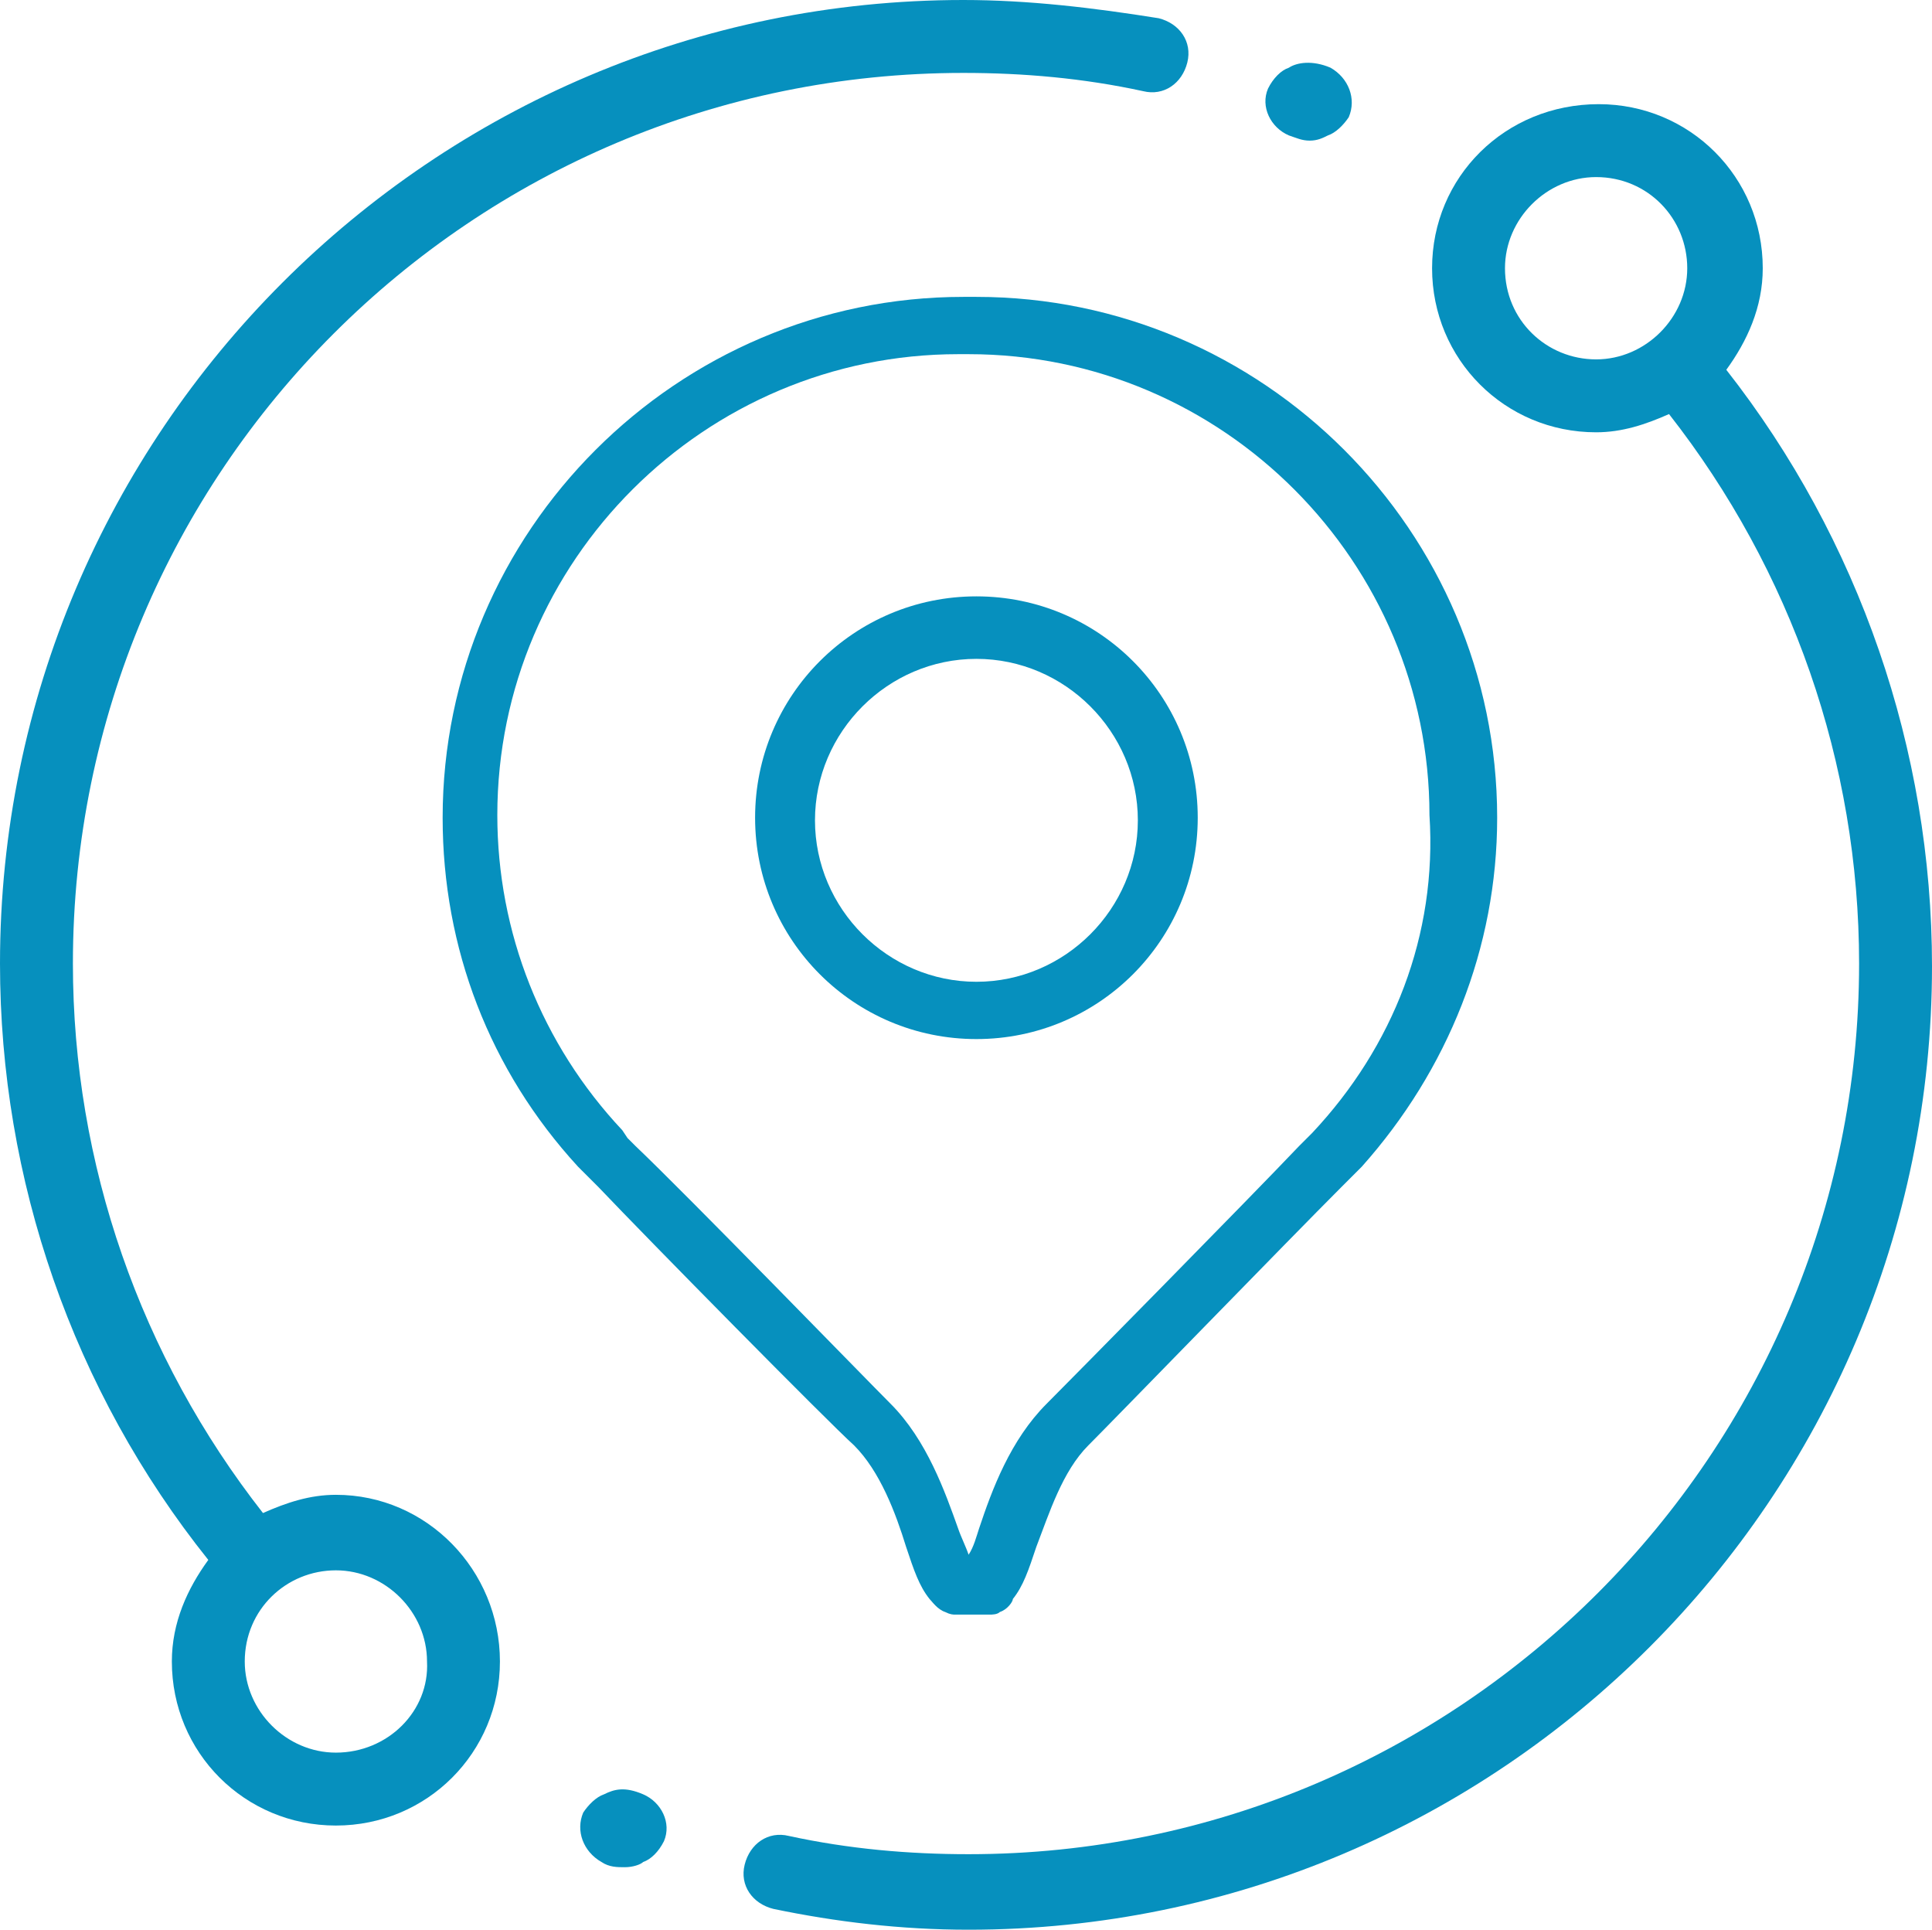
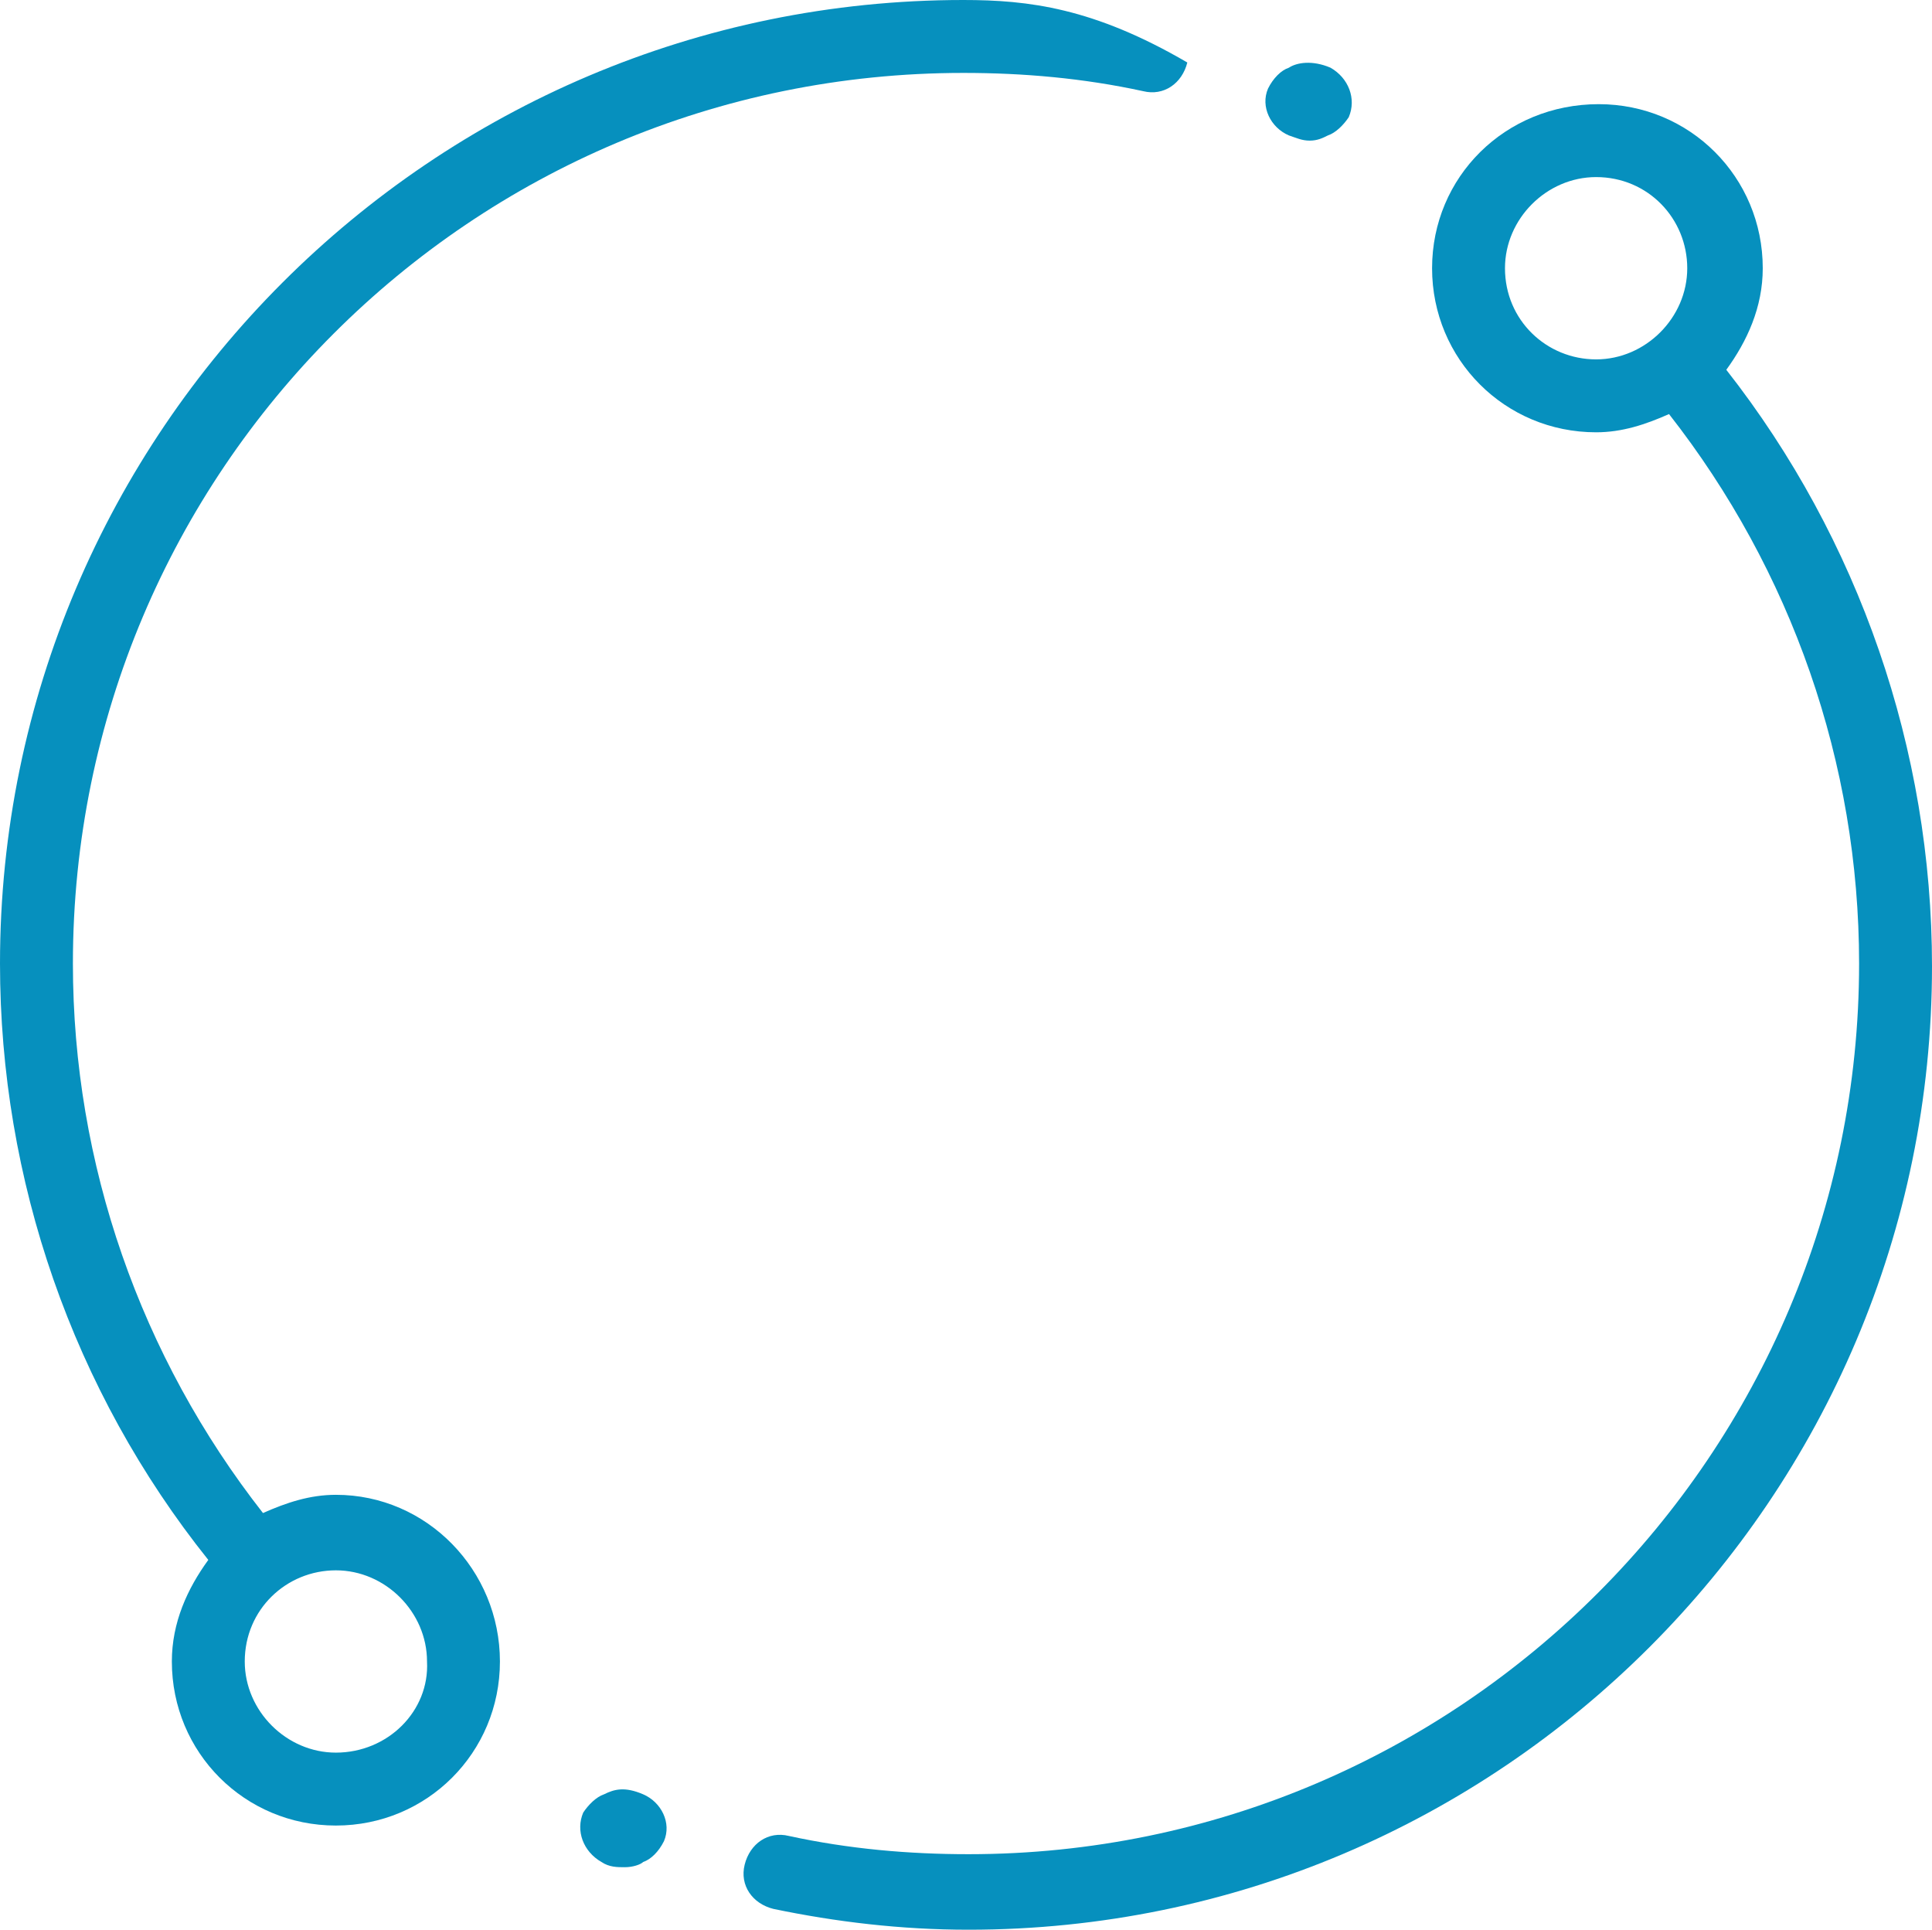
<svg xmlns="http://www.w3.org/2000/svg" id="Layer_1" x="0px" y="0px" viewBox="0 0 74.2 74.1" style="enable-background:new 0 0 74.2 74.1;" xml:space="preserve">
  <style type="text/css"> .st0{opacity:0.1;} .st1{clip-path:url(#SVGID_00000154427573897488639020000016955611406290827414_);} .st2{filter:url(#Adobe_OpacityMaskFilter);} .st3{enable-background:new ;} .st4{filter:url(#Adobe_OpacityMaskFilter_00000096037636657965730840000011837384960526868876_);} .st5{clip-path:url(#SVGID_00000094590510313135397190000014880553771735749282_);mask:url(#SVGID_00000122680961329569786090000007786324411823044756_);fill:url(#SVGID_00000065045304438753317820000003043167938672181392_);} .st6{opacity:0.8;} .st7{clip-path:url(#SVGID_00000142877565278921262190000018049045170026402206_);} .st8{clip-path:url(#SVGID_00000112616017216446232640000004407526859984065200_);} .st9{clip-path:url(#SVGID_00000181049020495505245330000011028646288246404488_);} .st10{clip-path:url(#SVGID_00000003798072333705567140000012764973077636537484_);} .st11{clip-path:url(#SVGID_00000141454951835821047440000013433181515018553246_);} .st12{clip-path:url(#SVGID_00000035510356246884140240000015261752346239639698_);fill:#333333;} .st13{clip-path:url(#SVGID_00000035510356246884140240000015261752346239639698_);fill:#B2B2B2;} .st14{clip-path:url(#SVGID_00000072996463959250369670000003647834086683466941_);fill:url(#SVGID_00000156578324270017007500000000902098679811703714_);} .st15{clip-path:url(#SVGID_00000100344533807417878230000005141611657103796924_);fill:#5E5E5E;} .st16{clip-path:url(#SVGID_00000039094880689551171180000005485018557098223527_);fill:#ECECEC;} .st17{clip-path:url(#SVGID_00000039094880689551171180000005485018557098223527_);fill:#B0B0B0;} .st18{clip-path:url(#SVGID_00000039094880689551171180000005485018557098223527_);fill:#909090;} .st19{fill:#0690BE;} .st20{fill:#46C3D5;} .st21{fill:#FFFFFF;} .st22{fill:#EE6E05;} .st23{fill:#44C2D4;} .st24{fill-rule:evenodd;clip-rule:evenodd;fill:#FFFFFF;} </style>
  <g>
    <g>
      <path class="st19" d="M24.7,68.9c-0.7-0.3-1.1-0.2-1.5,0c-0.3,0.1-0.6,0.4-0.8,0.7c-0.3,0.7,0,1.5,0.7,1.9 c0.3,0.2,0.6,0.2,0.9,0.2c0.3,0,0.6-0.1,0.7-0.2c0.3-0.1,0.6-0.4,0.8-0.8C25.8,70,25.4,69.2,24.7,68.9z" />
      <path class="st19" d="M66.3,14.2c0.8-1.1,1.4-2.4,1.4-3.9c0-3.5-2.8-6.3-6.3-6.3C57.8,4,55,6.8,55,10.3s2.8,6.3,6.3,6.3 c1,0,1.9-0.3,2.8-0.7c4.7,6,7.3,13.4,7.3,21.1c0,18.8-15.3,34.2-34.2,34.2c-2.3,0-4.6-0.2-6.9-0.7c-0.8-0.2-1.5,0.3-1.7,1.1 c-0.2,0.8,0.3,1.5,1.1,1.7c2.4,0.5,4.9,0.8,7.5,0.8c20.4,0,37-16.6,37-37C74.2,28.8,71.4,20.7,66.3,14.2z M57.8,10.3 c0-1.9,1.6-3.5,3.5-3.5c2,0,3.5,1.6,3.5,3.5s-1.6,3.5-3.5,3.5C59.4,13.8,57.8,12.3,57.8,10.3z" />
      <path class="st19" d="M49.5,5.2c0.3,0.1,0.5,0.2,0.8,0.2c0.3,0,0.5-0.1,0.7-0.2c0.3-0.1,0.6-0.4,0.8-0.7c0.3-0.7,0-1.5-0.7-1.9 c-0.7-0.3-1.3-0.2-1.6,0c-0.3,0.1-0.6,0.4-0.8,0.8C48.4,4.1,48.8,4.9,49.5,5.2z" />
-       <path class="st19" d="M12.9,57.4c-1,0-1.9,0.3-2.8,0.7c-4.7-6-7.3-13.4-7.3-21.1C2.8,18.1,18.1,2.8,37,2.8c2.3,0,4.6,0.2,6.9,0.7 c0.8,0.2,1.5-0.3,1.7-1.1c0.2-0.8-0.3-1.5-1.1-1.7C42,0.3,39.5,0,37,0C16.6,0,0,16.6,0,37c0,8.3,2.8,16.4,8,22.9 c-0.8,1.1-1.4,2.4-1.4,3.9c0,3.5,2.8,6.3,6.3,6.3c3.5,0,6.3-2.8,6.3-6.3S16.4,57.4,12.9,57.4z M12.9,67.3c-1.9,0-3.5-1.6-3.5-3.5 c0-2,1.6-3.5,3.5-3.5c1.9,0,3.5,1.6,3.5,3.5C16.5,65.7,14.9,67.3,12.9,67.3z" />
+       <path class="st19" d="M12.9,57.4c-1,0-1.9,0.3-2.8,0.7c-4.7-6-7.3-13.4-7.3-21.1C2.8,18.1,18.1,2.8,37,2.8c2.3,0,4.6,0.2,6.9,0.7 c0.8,0.2,1.5-0.3,1.7-1.1C42,0.3,39.5,0,37,0C16.6,0,0,16.6,0,37c0,8.3,2.8,16.4,8,22.9 c-0.8,1.1-1.4,2.4-1.4,3.9c0,3.5,2.8,6.3,6.3,6.3c3.5,0,6.3-2.8,6.3-6.3S16.4,57.4,12.9,57.4z M12.9,67.3c-1.9,0-3.5-1.6-3.5-3.5 c0-2,1.6-3.5,3.5-3.5c1.9,0,3.5,1.6,3.5,3.5C16.5,65.7,14.9,67.3,12.9,67.3z" />
    </g>
    <g>
-       <path class="st19" d="M37.5,22.9c-4.7,0-8.5,3.8-8.5,8.5s3.8,8.5,8.5,8.5s8.5-3.8,8.5-8.5S42.2,22.9,37.5,22.9z M37.5,37.7 c-3.4,0-6.2-2.8-6.2-6.2s2.8-6.2,6.2-6.2s6.2,2.8,6.2,6.2S40.9,37.7,37.5,37.7z" />
-       <path class="st19" d="M37.5,11.4H37c-11,0-20,9-20,20c0,5,1.8,9.7,5.2,13.4l0.8,0.8c1.9,2,8.8,9,9.8,9.9c1,1,1.6,2.6,2,3.9 c0.3,0.9,0.5,1.5,0.9,2c0.1,0.1,0.3,0.4,0.6,0.5c0.2,0.1,0.3,0.1,0.4,0.1l0.1,0l0.7,0l0.1,0l0.4,0c0.1,0,0.3,0,0.4-0.1 c0.3-0.1,0.5-0.4,0.5-0.5c0.4-0.5,0.6-1.1,0.9-2c0.5-1.3,1-2.9,2-3.9c1-1,7.8-8,9.7-9.9l0.8-0.8l0,0c3.3-3.7,5.2-8.4,5.2-13.4 C57.5,20.4,48.5,11.4,37.5,11.4z M50.4,43.5L49.9,44c-1.9,2-8.8,9-9.7,9.9c-1.4,1.4-2.1,3.3-2.6,4.8c-0.1,0.3-0.2,0.7-0.4,1 c-0.1-0.3-0.3-0.7-0.4-1c-0.5-1.4-1.2-3.4-2.6-4.8c-1-1-7.8-8-9.8-9.9l-0.3-0.3l-0.2-0.3c-3.1-3.3-4.8-7.6-4.8-12.1 c0-9.8,8-17.7,17.7-17.7h0.4c9.8,0,17.7,8,17.7,17.7C55.2,35.9,53.5,40.2,50.4,43.5z" />
-     </g>
+       </g>
  </g>
</svg>